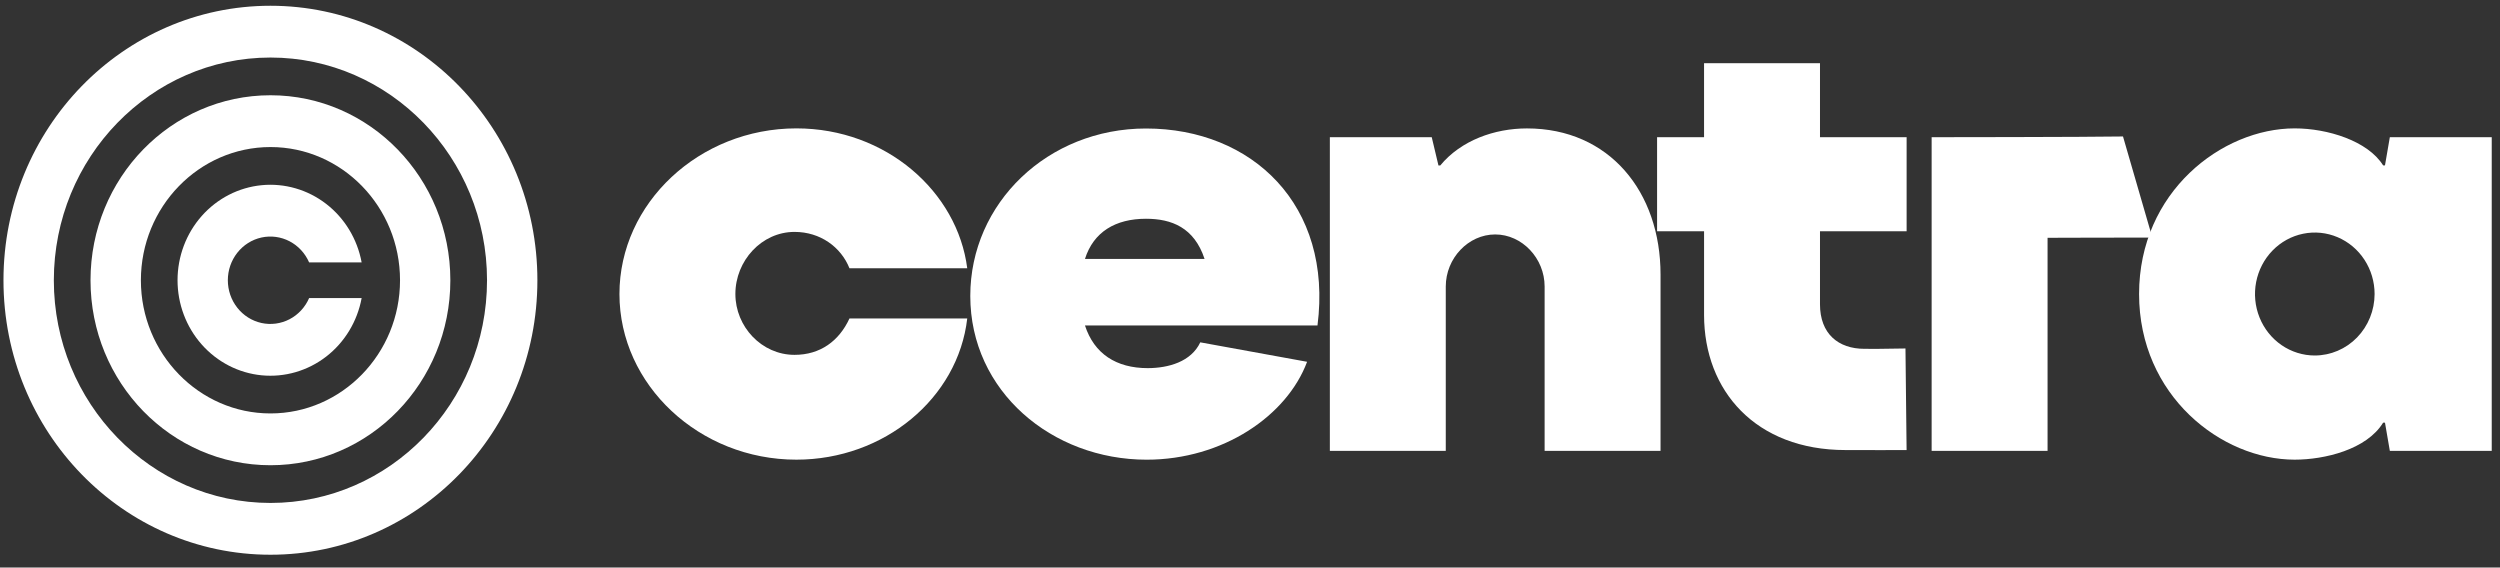
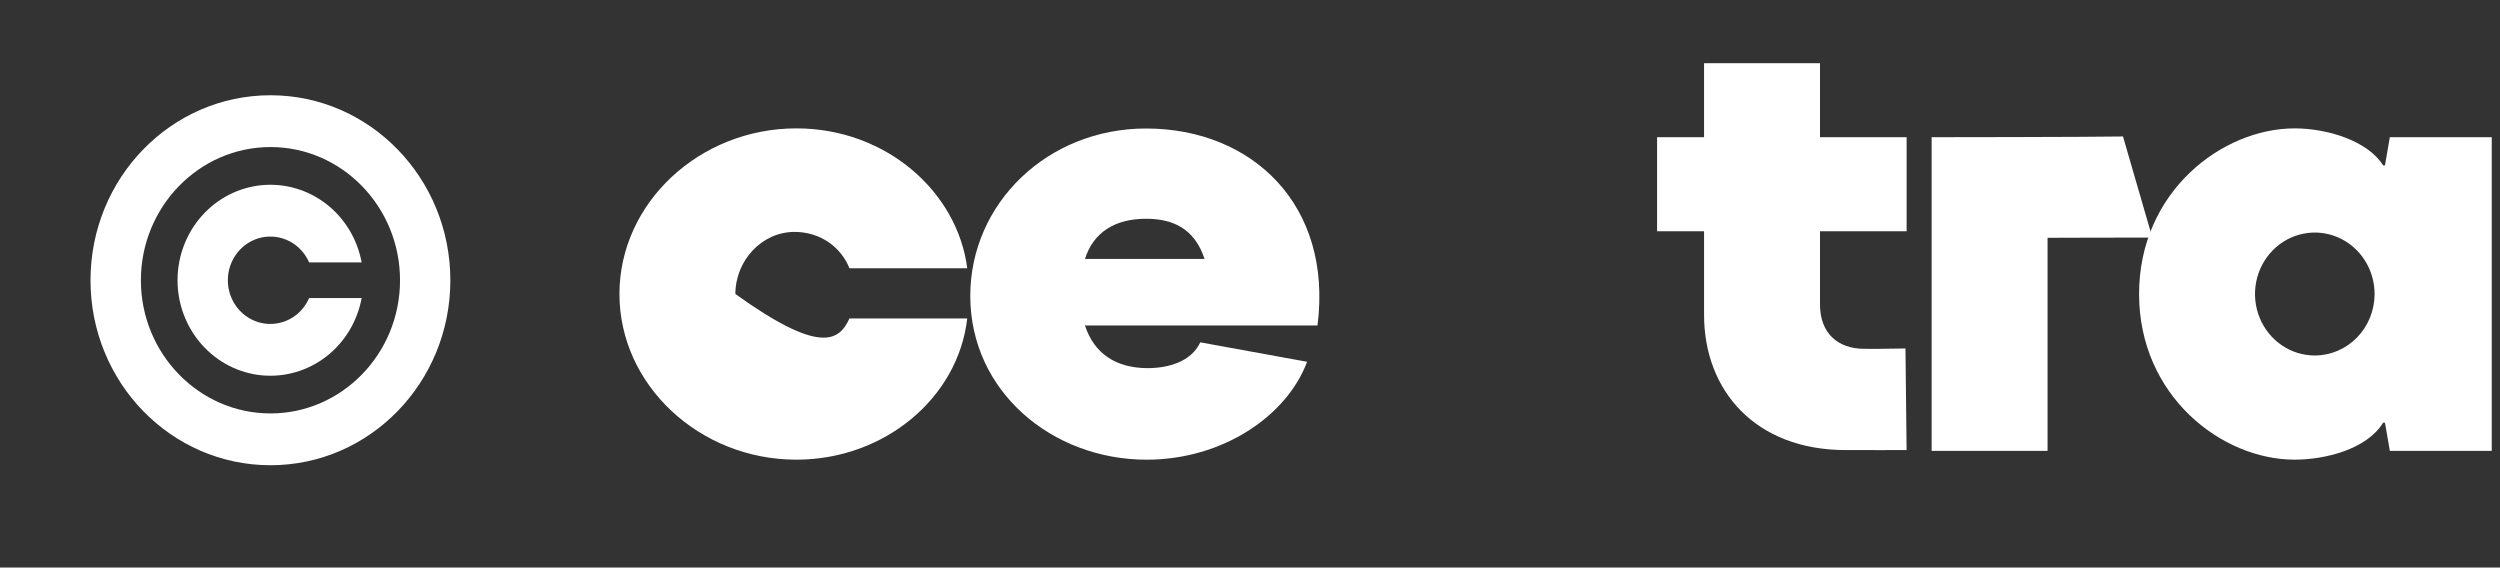
<svg xmlns="http://www.w3.org/2000/svg" width="185" height="42" viewBox="0 0 185 42" fill="none">
  <rect x="0" y="0" width="185" height="42" fill="#333333" stroke="none" />
  <g clip-path="url(#clip0_185_484)">
-     <path d="M20.016 4.258C28.85 4.258 36.04 11.651 36.04 20.742C36.04 29.832 28.85 37.218 20.016 37.218C11.182 37.218 3.984 29.825 3.984 20.742C3.984 11.659 11.174 4.258 20.016 4.258ZM20.016 0.426C9.102 0.426 0.257 9.52 0.257 20.742C0.257 31.964 9.102 41.05 20.016 41.05C30.93 41.05 39.767 31.956 39.767 20.742C39.767 9.528 30.923 0.426 20.016 0.426Z" fill="white" />
    <path d="M20.016 10.882C25.301 10.882 29.602 15.303 29.602 20.738C29.602 26.174 25.298 30.594 20.016 30.594C14.734 30.594 10.426 26.173 10.426 20.742C10.426 15.311 14.726 10.882 20.016 10.882ZM20.016 7.049C12.659 7.049 6.698 13.178 6.698 20.742C6.698 28.305 12.659 34.427 20.016 34.427C27.372 34.427 33.326 28.299 33.326 20.742C33.326 13.185 27.365 7.049 20.016 7.049Z" fill="white" />
    <path d="M22.875 22.059C22.581 22.735 22.071 23.286 21.429 23.622C20.787 23.957 20.052 24.055 19.348 23.901C18.644 23.746 18.013 23.348 17.56 22.772C17.107 22.197 16.86 21.479 16.86 20.738C16.86 19.998 17.107 19.28 17.56 18.705C18.013 18.129 18.644 17.731 19.348 17.576C20.052 17.422 20.787 17.52 21.429 17.855C22.071 18.191 22.581 18.742 22.875 19.418H26.761C26.442 17.69 25.506 16.146 24.139 15.09C22.771 14.033 21.069 13.539 19.365 13.704C17.662 13.869 16.08 14.681 14.928 15.982C13.776 17.283 13.138 18.979 13.138 20.738C13.138 22.497 13.776 24.193 14.928 25.494C16.08 26.795 17.662 27.608 19.365 27.773C21.069 27.938 22.771 27.444 24.139 26.387C25.506 25.33 26.442 23.787 26.761 22.059H22.875Z" fill="white" />
-     <path d="M58.933 34.015C51.754 34.015 45.839 28.49 45.839 21.758C45.839 15.025 51.754 9.5 58.933 9.5C65.57 9.5 70.854 14.189 71.576 19.853H62.861C62.23 18.274 60.694 17.161 58.797 17.161C56.361 17.161 54.418 19.296 54.418 21.756C54.418 24.17 56.359 26.259 58.797 26.259C60.694 26.259 62.091 25.238 62.861 23.566H71.576C70.898 29.465 65.434 34.015 58.933 34.015Z" fill="white" />
+     <path d="M58.933 34.015C51.754 34.015 45.839 28.49 45.839 21.758C45.839 15.025 51.754 9.5 58.933 9.5C65.57 9.5 70.854 14.189 71.576 19.853H62.861C62.23 18.274 60.694 17.161 58.797 17.161C56.361 17.161 54.418 19.296 54.418 21.756C60.694 26.259 62.091 25.238 62.861 23.566H71.576C70.898 29.465 65.434 34.015 58.933 34.015Z" fill="white" />
    <path d="M88.821 25.333L96.725 26.772C95.234 30.767 90.494 34.017 84.85 34.017C77.852 34.017 71.801 28.958 71.801 21.901C71.801 15.031 77.535 9.509 84.804 9.509C92.66 9.509 98.635 15.174 97.494 24.086H80.288C80.966 26.174 82.593 27.242 84.939 27.242C86.472 27.236 88.144 26.769 88.821 25.333ZM80.288 19.159H89.137C88.371 16.838 86.7 16.188 84.803 16.188C82.546 16.188 80.92 17.163 80.288 19.159Z" fill="white" />
-     <path d="M98.409 10.153H105.949L106.445 12.242H106.581C108.116 10.385 110.599 9.503 112.992 9.503C119.088 9.503 122.88 14.191 122.88 20.319V33.364H114.302V21.202C114.302 19.112 112.631 17.349 110.644 17.349C108.657 17.349 106.987 19.109 106.987 21.202V33.364H98.409V10.153Z" fill="white" />
    <path d="M134.679 17.116V22.517C134.679 24.699 136.033 25.813 137.972 25.813C138.604 25.813 138.966 25.829 141.005 25.787L141.088 33.304C139.986 33.315 138.695 33.304 136.573 33.304C129.921 33.304 126.101 28.92 126.101 23.303V17.114H122.624V10.153H126.1V4.675H134.679V10.153H141.09V17.116H134.679Z" fill="white" />
    <path d="M142.941 10.153C142.941 10.153 154.437 10.145 157.102 10.099L159.271 17.58C154.529 17.58 153.801 17.597 151.52 17.597V33.364H142.941V10.153Z" fill="white" />
    <path d="M158.292 21.758C158.292 14.191 164.433 9.5 169.805 9.5C172.242 9.5 175.224 10.429 176.352 12.24H176.488L176.848 10.151H184.388V33.364H176.848L176.488 31.275H176.352C175.133 33.27 172.017 34.015 169.805 34.015C164.388 34.015 158.292 29.278 158.292 21.758ZM175.72 21.758C175.72 20.858 175.46 19.978 174.974 19.23C174.488 18.482 173.797 17.899 172.988 17.555C172.18 17.21 171.29 17.12 170.432 17.296C169.573 17.471 168.785 17.904 168.166 18.541C167.547 19.177 167.126 19.988 166.955 20.87C166.784 21.753 166.872 22.667 167.207 23.498C167.542 24.33 168.109 25.04 168.837 25.54C169.564 26.04 170.42 26.307 171.295 26.307C172.468 26.305 173.592 25.825 174.422 24.973C175.251 24.12 175.718 22.964 175.72 21.758Z" fill="white" />
  </g>
  <defs>
    <clipPath id="clip0_185_484">
      <rect width="184.132" height="40.624" fill="white" transform="translate(0.257 0.426)" />
    </clipPath>
  </defs>
</svg>